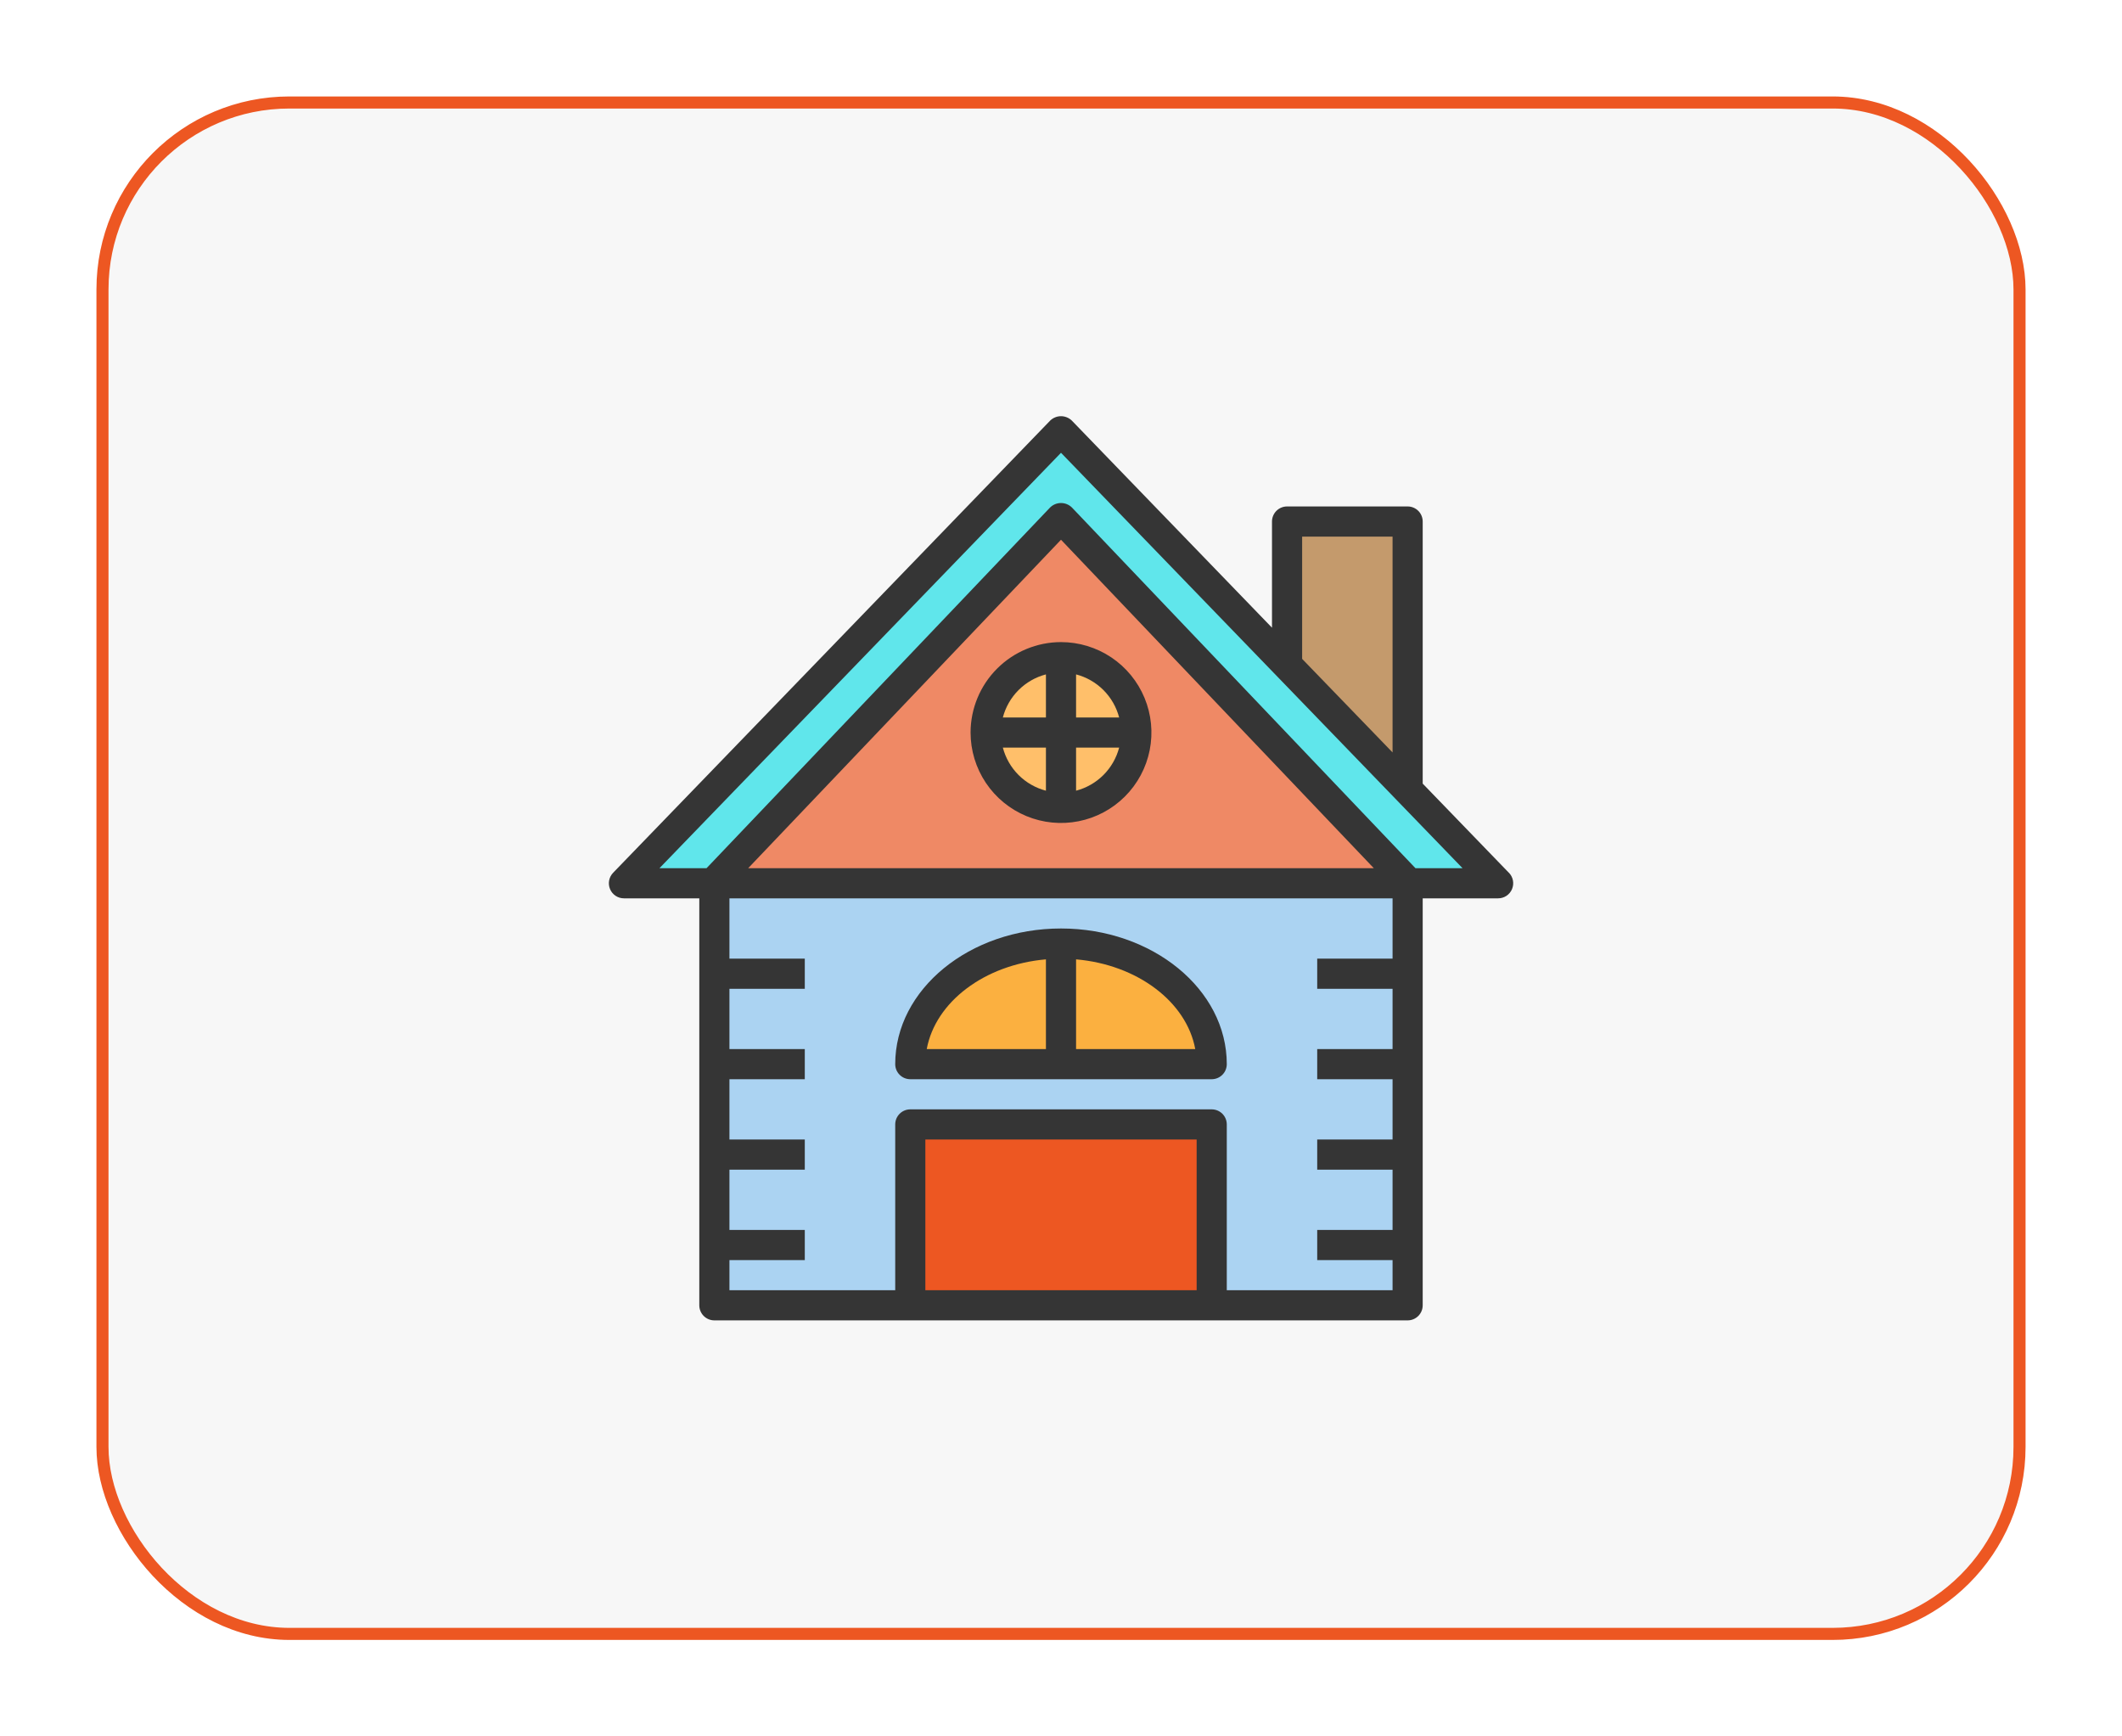
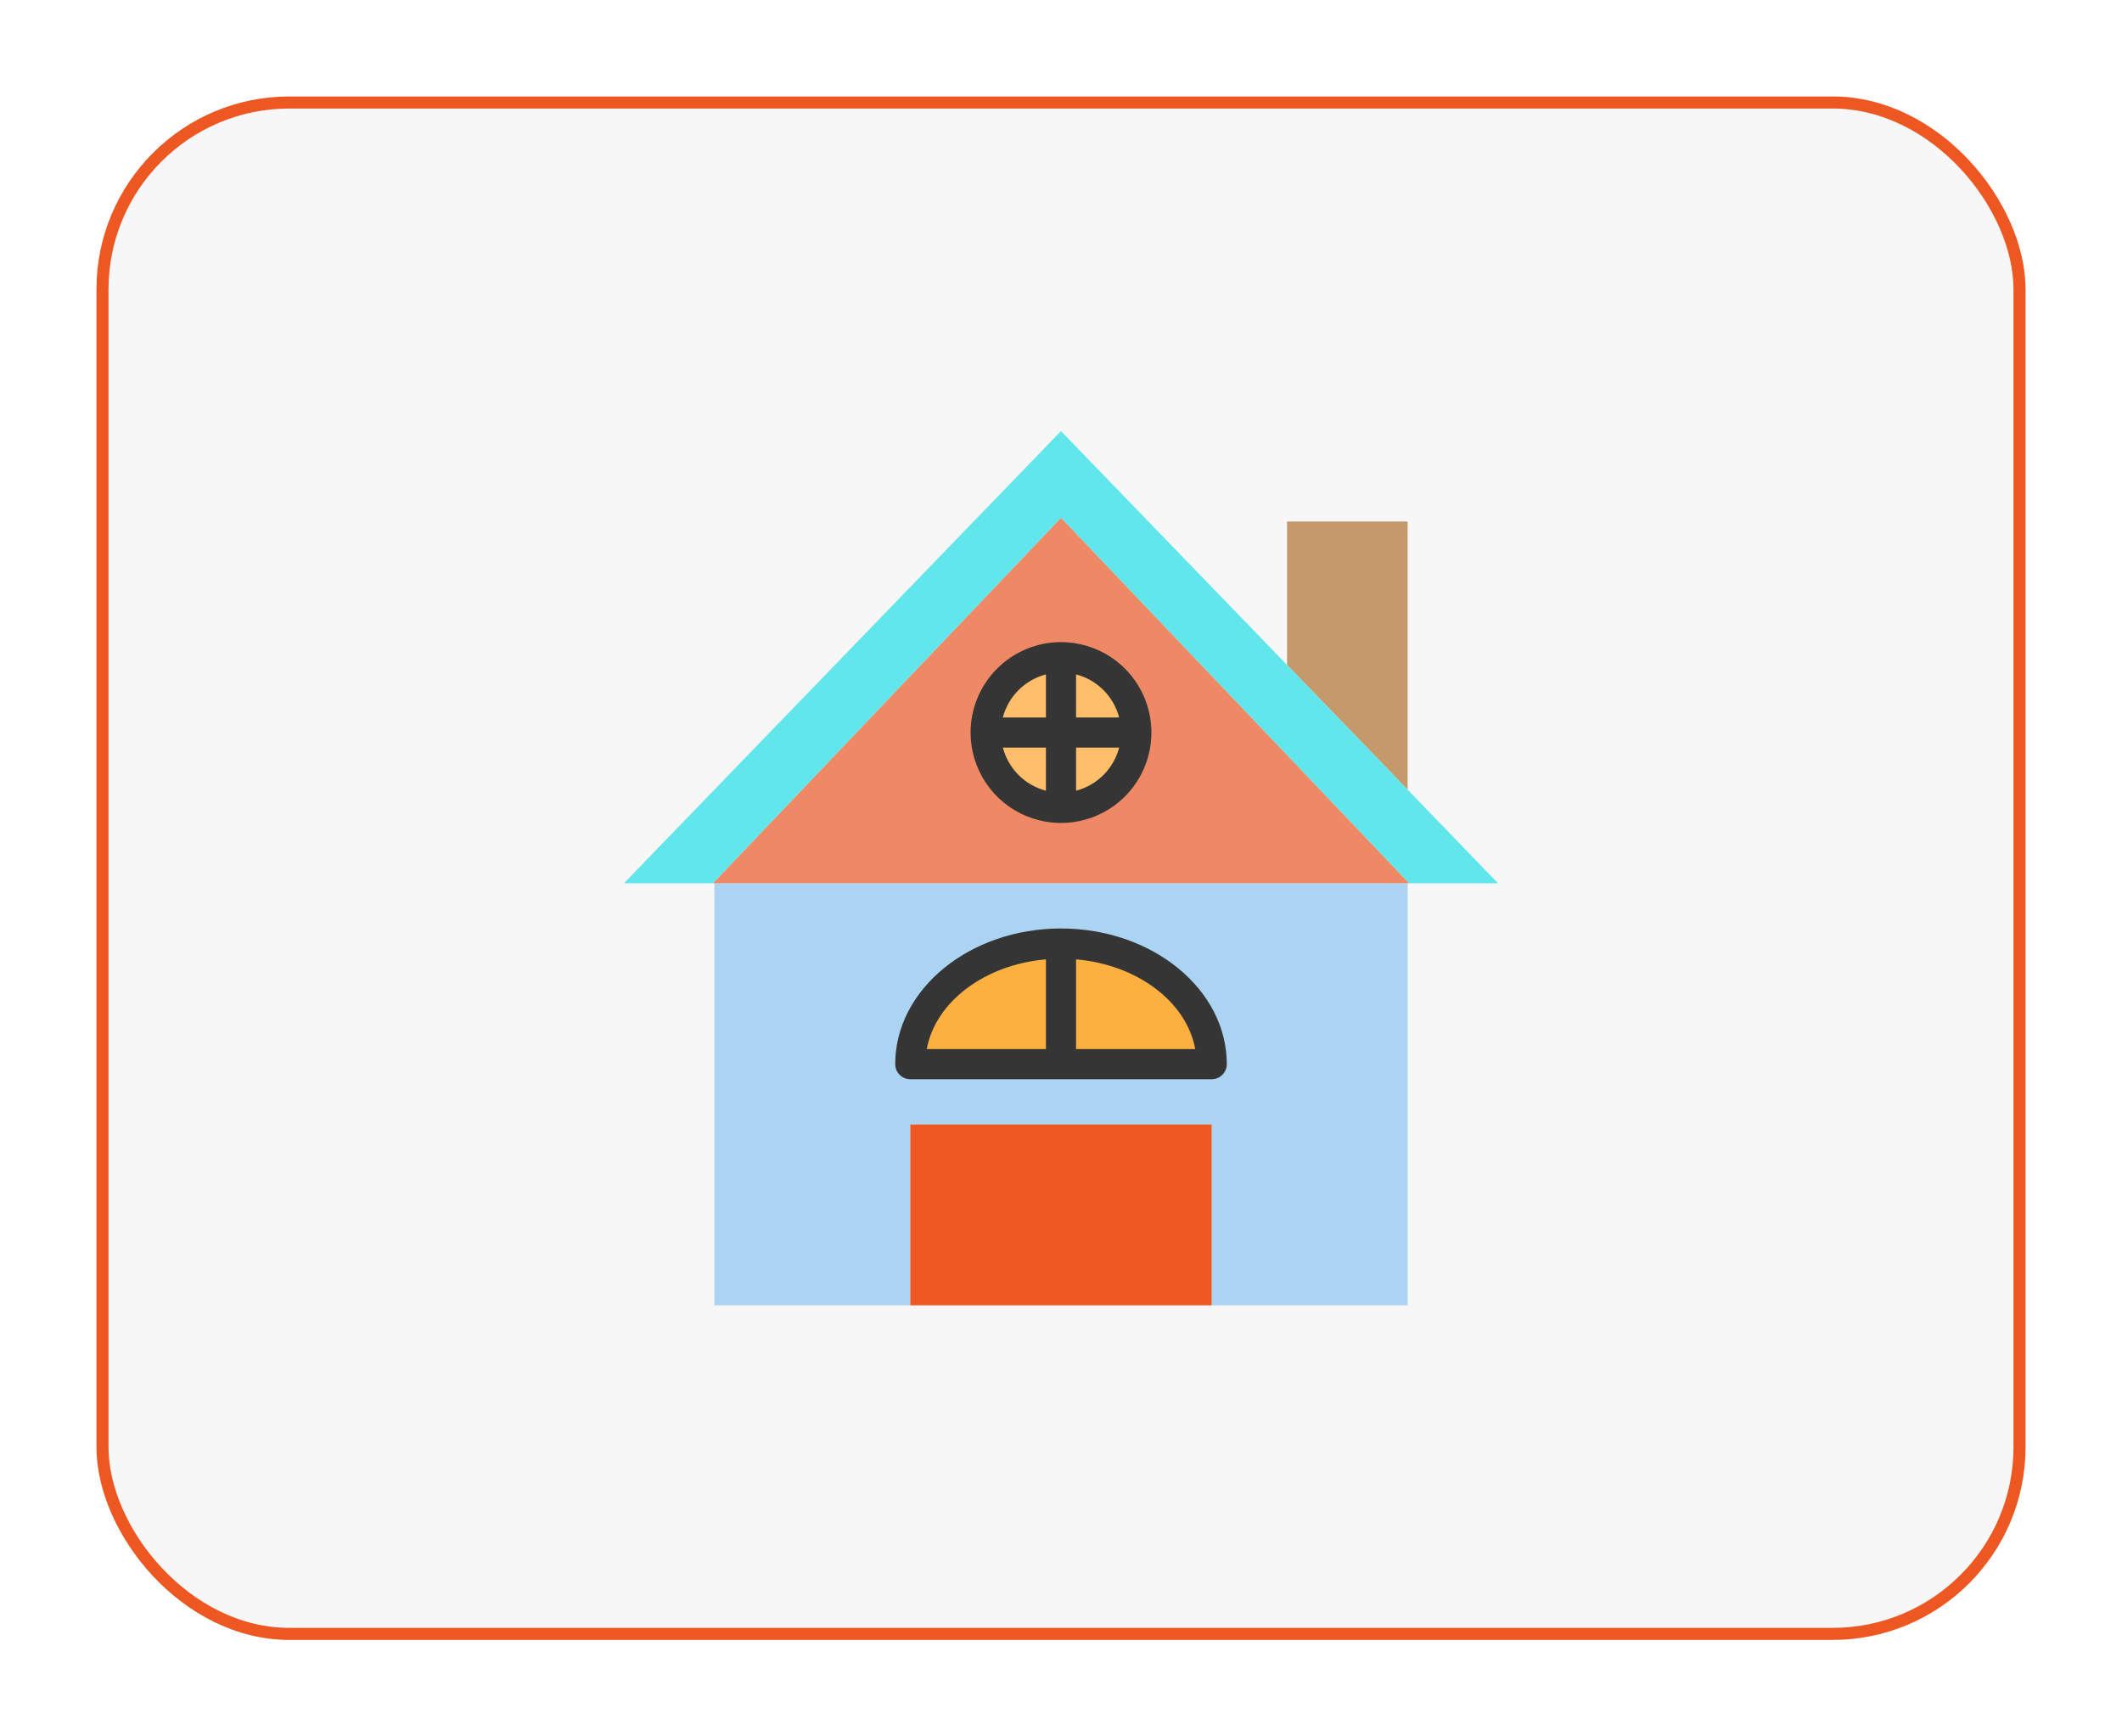
<svg xmlns="http://www.w3.org/2000/svg" width="176" height="144" viewBox="0 0 176 144" fill="none">
  <g filter="url(#filter0_d_4367_1338)">
    <rect x="8" y="8" width="160" height="128" rx="16" fill="#F7F7F7" />
    <rect x="8.5" y="8.5" width="159" height="127" rx="15.5" stroke="#ED5722" />
  </g>
  <path d="M116.75 43.25H106.75V55.146L116.75 65.491V43.25Z" fill="#C49A6C" />
  <path d="M59.25 73.25V108.25H75.5V93.25H100.5V108.25H116.75V73.25H59.25ZM88 88.25H75.5C75.5 82.728 81.096 78.25 88 78.25C94.904 78.25 100.5 82.728 100.5 88.25H88Z" fill="#ABD3F2" />
  <path d="M88 42.95L116.863 73.25H124.25L116.75 65.491V65.75V65.491L106.75 55.146V55.75V55.146L88 35.75L51.75 73.25H59.138L88 42.95Z" fill="#60E6EB" />
  <path d="M59.141 73.249H116.866L88.003 42.949L59.141 73.249ZM94.253 60.749C94.253 61.985 93.887 63.194 93.2 64.222C92.513 65.249 91.537 66.05 90.395 66.523C89.253 66.996 87.996 67.12 86.784 66.879C85.571 66.638 84.458 66.043 83.584 65.169C82.71 64.295 82.114 63.181 81.873 61.968C81.632 60.756 81.756 59.499 82.229 58.357C82.702 57.215 83.503 56.239 84.531 55.553C85.559 54.866 86.767 54.499 88.003 54.499C89.661 54.499 91.25 55.158 92.422 56.33C93.595 57.502 94.253 59.092 94.253 60.749Z" fill="#EF8965" />
  <path d="M88 78.25C81.096 78.25 75.5 82.728 75.5 88.25H100.5C100.5 82.728 94.904 78.25 88 78.25Z" fill="#FBB040" />
  <path d="M100.5 93.25H75.5V108.25H100.5V93.25Z" fill="#ED5722" />
  <path d="M88 67C91.452 67 94.25 64.202 94.25 60.75C94.25 57.298 91.452 54.5 88 54.5C84.548 54.5 81.75 57.298 81.75 60.75C81.75 64.202 84.548 67 88 67Z" fill="#FFBF6A" />
-   <path d="M125.149 72.381L118 64.986V43.25C118 42.919 117.868 42.6 117.634 42.366C117.399 42.132 117.082 42 116.75 42H106.75C106.418 42 106.101 42.132 105.866 42.366C105.632 42.6 105.5 42.919 105.5 43.25V52.055L88.899 34.881C88.658 34.647 88.336 34.516 88 34.516C87.664 34.516 87.342 34.647 87.101 34.881L50.851 72.381C50.681 72.558 50.566 72.78 50.521 73.022C50.476 73.263 50.503 73.512 50.599 73.738C50.695 73.964 50.855 74.157 51.06 74.292C51.265 74.428 51.505 74.5 51.75 74.5H58V108.25C58 108.581 58.132 108.899 58.366 109.134C58.6 109.368 58.919 109.5 59.25 109.5H116.75C117.082 109.5 117.399 109.368 117.634 109.134C117.868 108.899 118 108.581 118 108.25V74.5H124.25C124.497 74.501 124.738 74.429 124.944 74.294C125.15 74.158 125.311 73.964 125.407 73.737C125.503 73.51 125.53 73.259 125.484 73.017C125.438 72.775 125.321 72.551 125.149 72.375V72.381ZM108 44.5H115.5V62.4L108 54.641V44.5ZM76.75 107V94.5H99.25V107H76.75ZM115.5 79.5H109.25V82H115.5V87H109.25V89.5H115.5V94.5H109.25V97H115.5V102H109.25V104.5H115.5V107H101.75V93.25C101.75 92.918 101.618 92.6 101.384 92.366C101.149 92.132 100.832 92 100.5 92H75.5C75.168 92 74.85 92.132 74.616 92.366C74.382 92.6 74.25 92.918 74.25 93.25V107H60.5V104.5H66.75V102H60.5V97H66.75V94.5H60.5V89.5H66.75V87H60.5V82H66.75V79.5H60.5V74.5H115.5V79.5ZM62.055 72L88 44.761L113.945 72H62.055ZM117.399 72L88.905 42.087C88.664 41.85 88.339 41.716 88 41.716C87.661 41.716 87.336 41.85 87.095 42.087L58.601 72H54.696L88 37.549L121.304 72H117.399Z" fill="#353535" />
  <path d="M75.5 89.5H100.5C100.832 89.5 101.149 89.368 101.384 89.134C101.618 88.9 101.75 88.582 101.75 88.25C101.75 82.047 95.581 77 88 77C80.419 77 74.25 82.047 74.25 88.25C74.25 88.582 74.382 88.9 74.616 89.134C74.85 89.368 75.168 89.5 75.5 89.5ZM99.135 87H89.25V79.56C94.336 80 98.412 83.082 99.135 87ZM86.75 79.56V87H76.865C77.588 83.082 81.664 80 86.75 79.56ZM80.5 60.75C80.5 62.233 80.94 63.683 81.764 64.917C82.588 66.15 83.759 67.111 85.13 67.679C86.5 68.247 88.008 68.395 89.463 68.106C90.918 67.817 92.254 67.102 93.303 66.053C94.352 65.004 95.067 63.668 95.356 62.213C95.645 60.758 95.497 59.25 94.929 57.88C94.361 56.509 93.4 55.338 92.167 54.514C90.933 53.69 89.483 53.25 88 53.25C86.011 53.252 84.105 54.043 82.699 55.449C81.293 56.855 80.502 58.761 80.5 60.75ZM86.75 55.928V59.5H83.177C83.402 58.641 83.852 57.857 84.479 57.229C85.107 56.602 85.891 56.152 86.75 55.928ZM83.177 62H86.75V65.573C85.891 65.348 85.107 64.898 84.479 64.271C83.852 63.643 83.402 62.859 83.177 62ZM89.25 65.573V62H92.823C92.598 62.859 92.148 63.643 91.521 64.271C90.893 64.898 90.109 65.348 89.25 65.573ZM92.823 59.5H89.25V55.928C90.109 56.152 90.893 56.602 91.521 57.229C92.148 57.857 92.598 58.641 92.823 59.5Z" fill="#353535" />
  <defs>
    <filter id="filter0_d_4367_1338" x="0" y="0" width="176" height="144" filterUnits="userSpaceOnUse" color-interpolation-filters="sRGB">
      <feFlood flood-opacity="0" result="BackgroundImageFix" />
      <feColorMatrix in="SourceAlpha" type="matrix" values="0 0 0 0 0 0 0 0 0 0 0 0 0 0 0 0 0 0 127 0" result="hardAlpha" />
      <feOffset />
      <feGaussianBlur stdDeviation="4" />
      <feComposite in2="hardAlpha" operator="out" />
      <feColorMatrix type="matrix" values="0 0 0 0 0.929 0 0 0 0 0.341 0 0 0 0 0.133 0 0 0 0.32 0" />
      <feBlend mode="normal" in2="BackgroundImageFix" result="effect1_dropShadow_4367_1338" />
      <feBlend mode="normal" in="SourceGraphic" in2="effect1_dropShadow_4367_1338" result="shape" />
    </filter>
  </defs>
</svg>